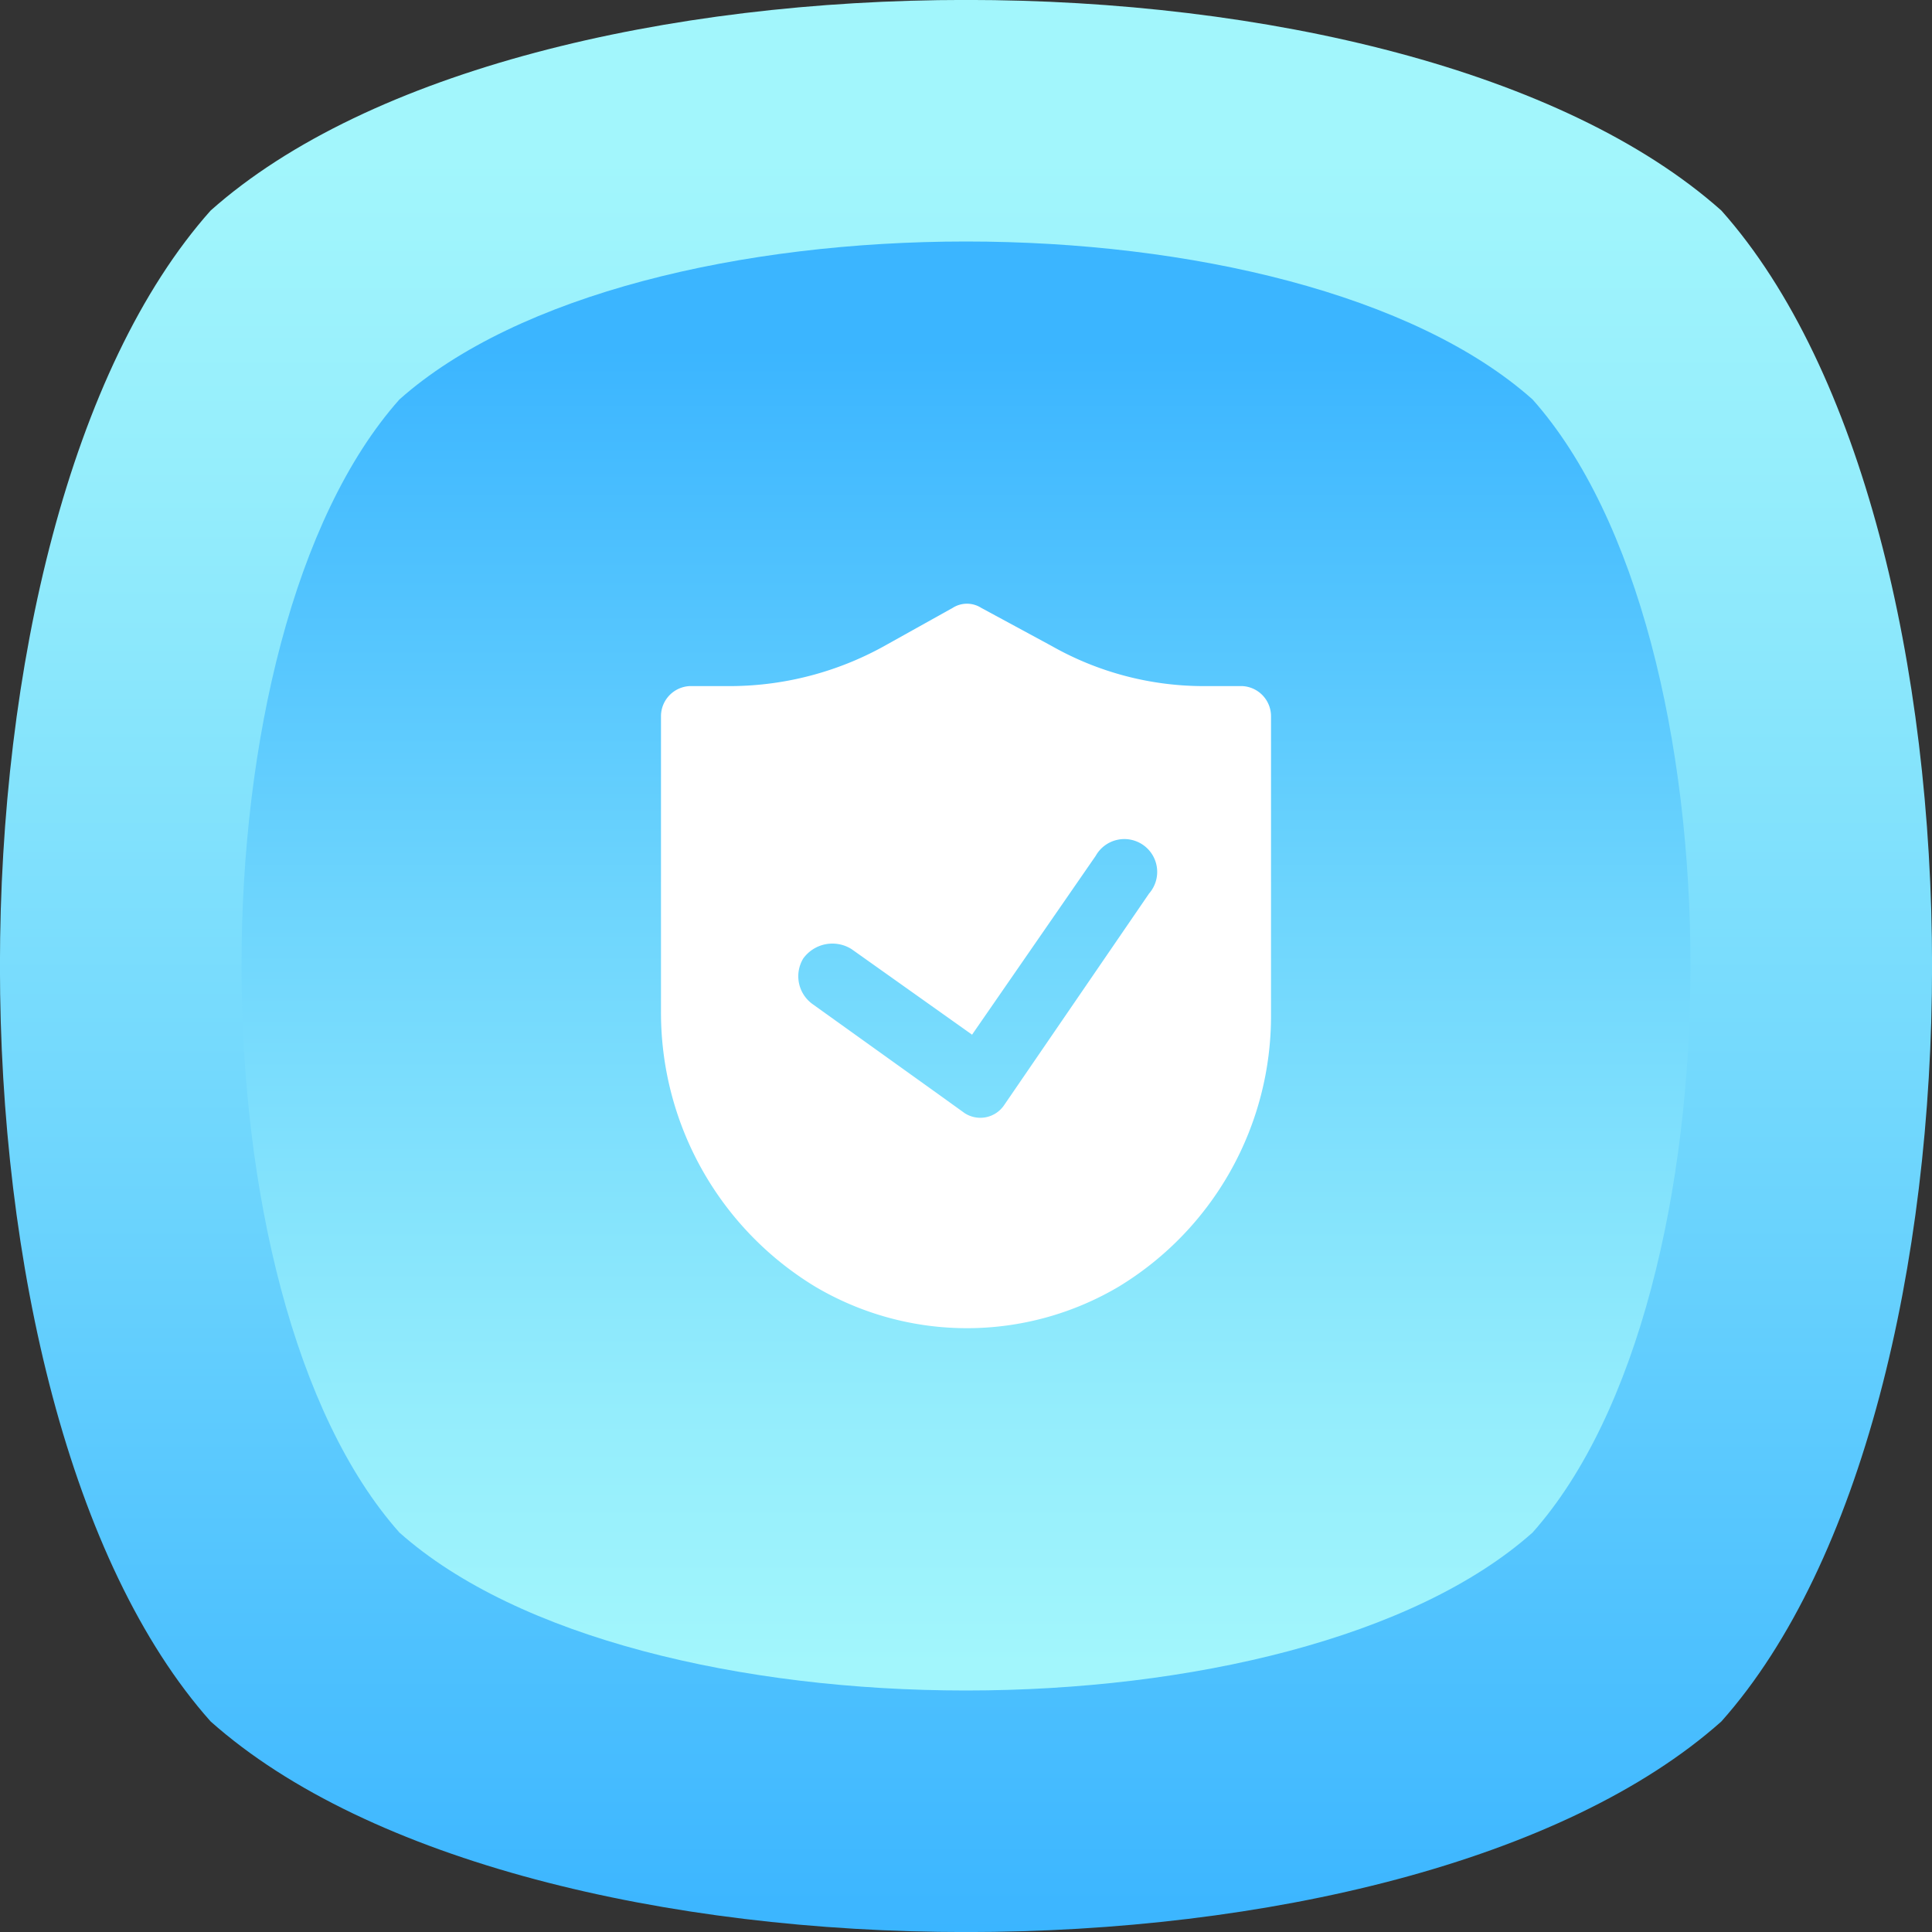
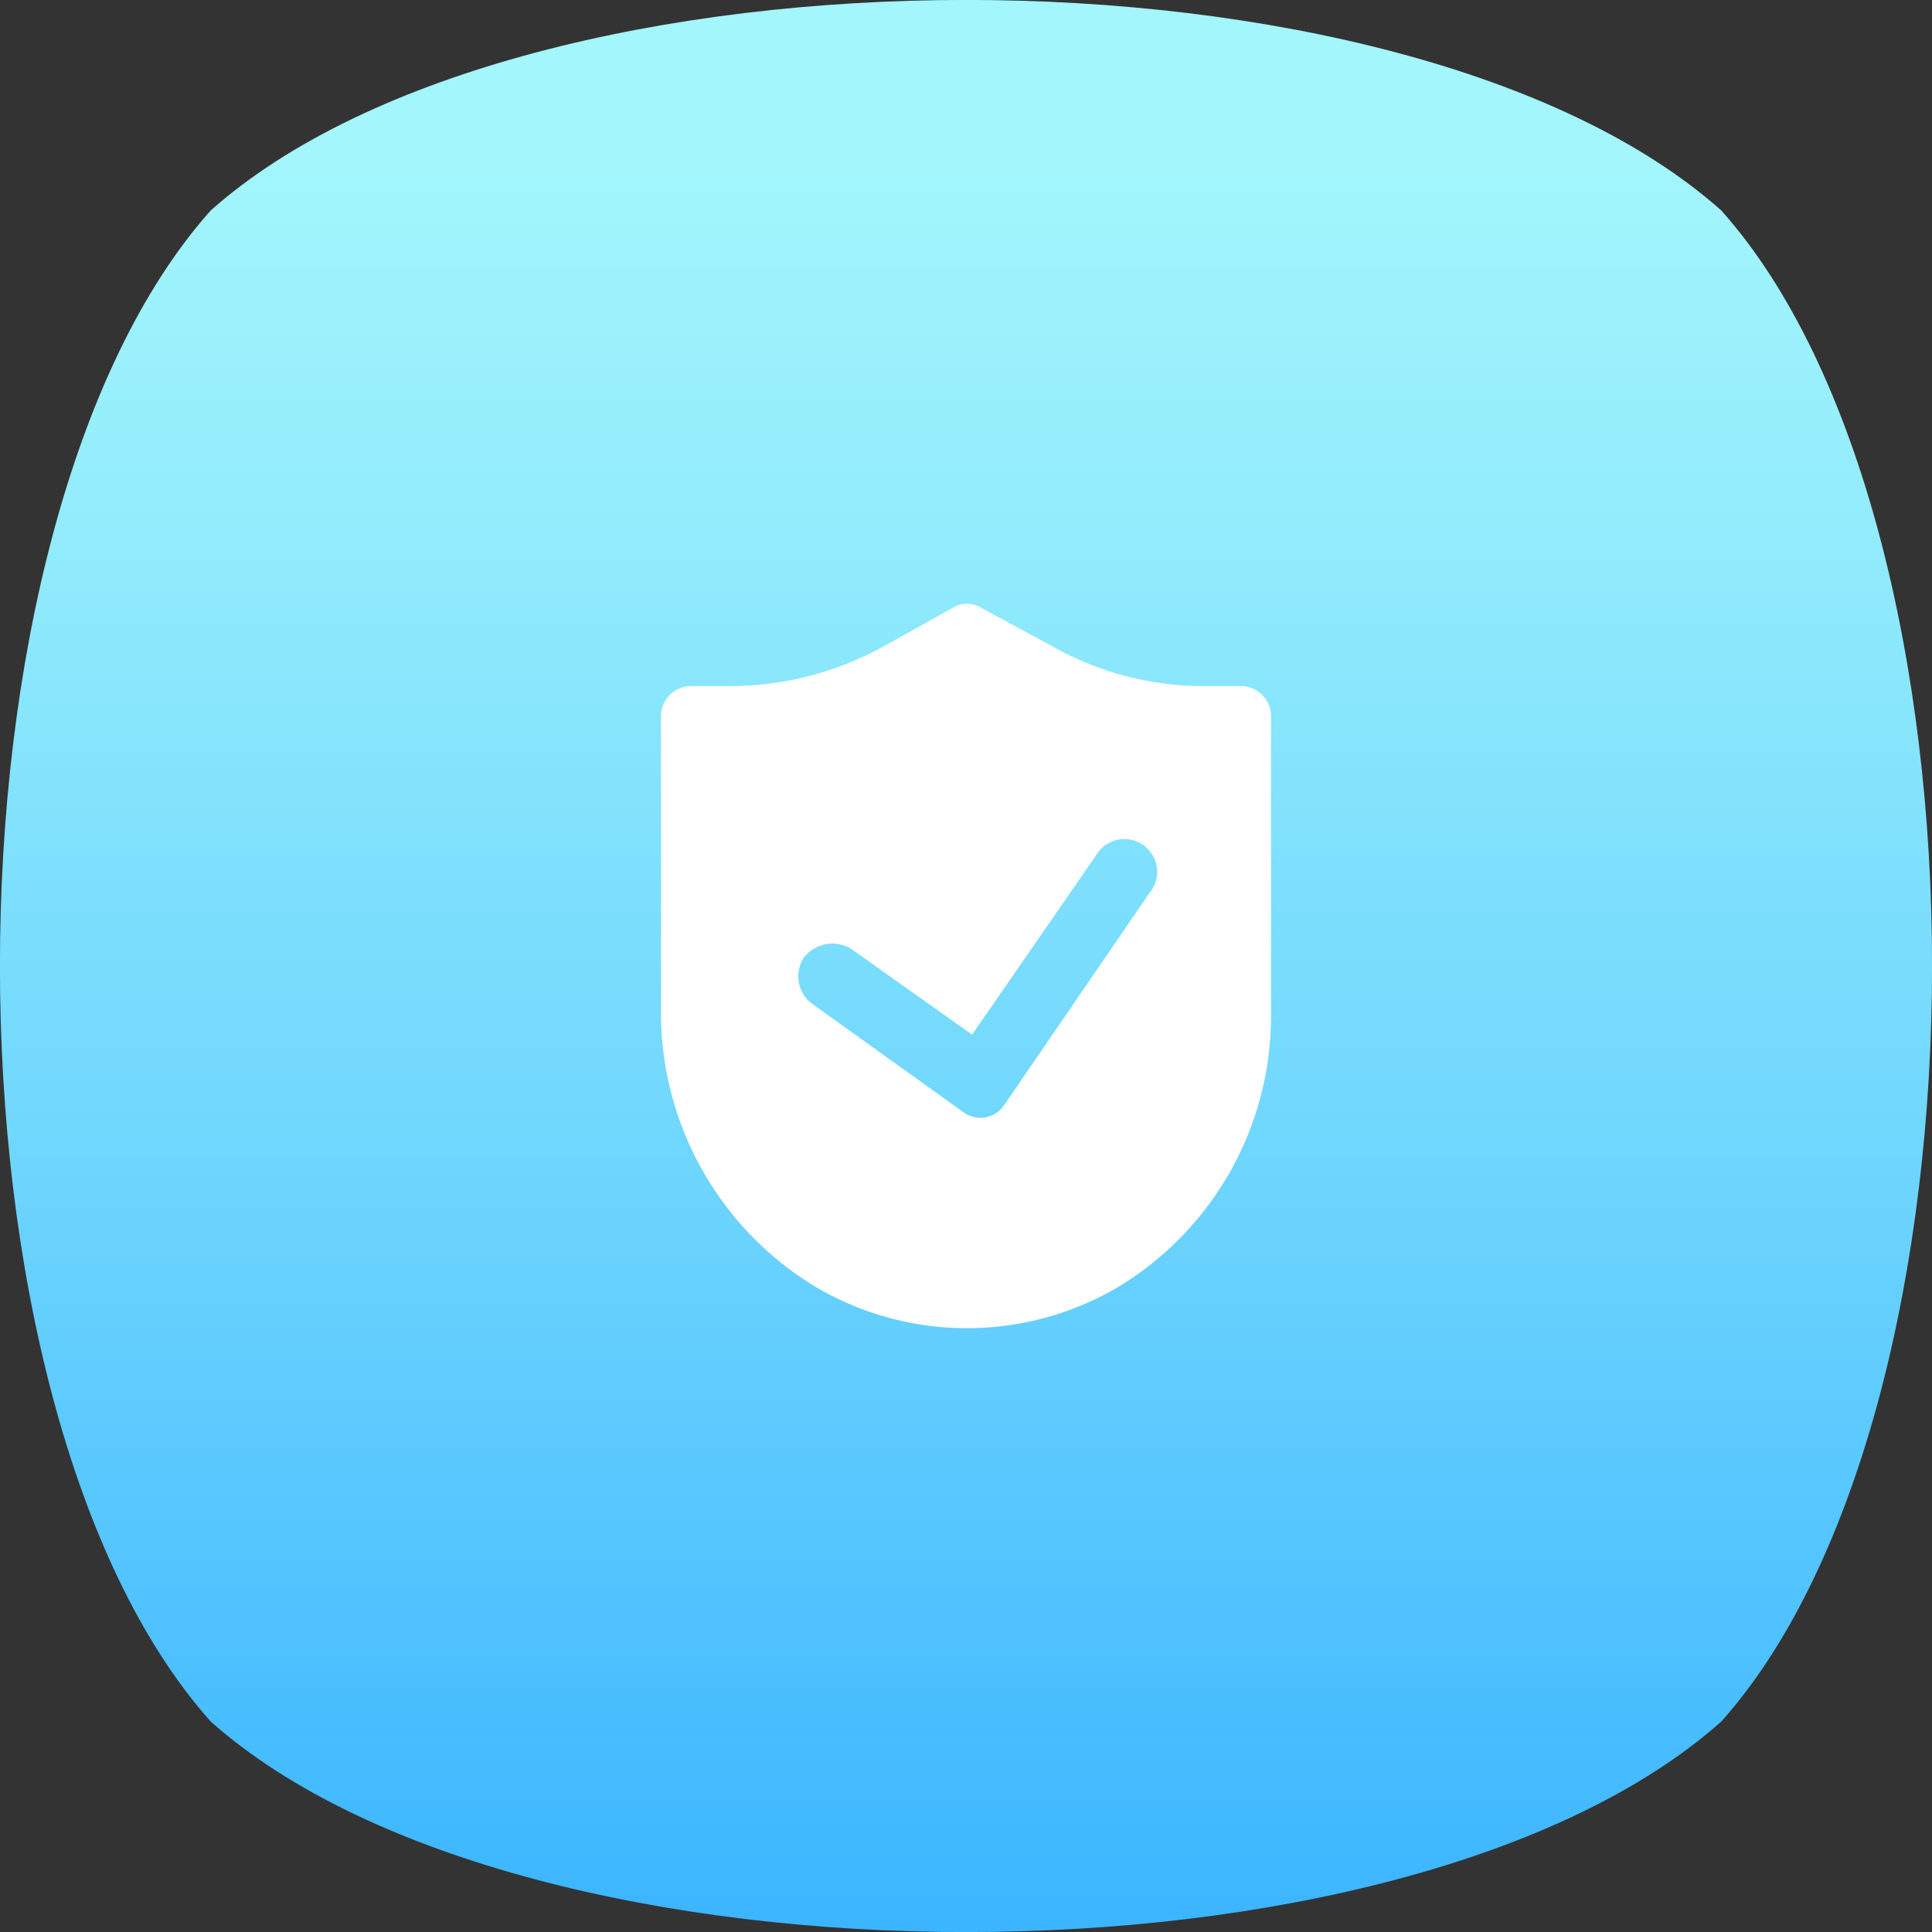
<svg xmlns="http://www.w3.org/2000/svg" xmlns:xlink="http://www.w3.org/1999/xlink" viewBox="0 0 80 80">
  <rect x="0" y="0" width="80" height="80" fill="#333333" stroke="none" />
  <defs>
    <style>.cls-1{fill:url(#未命名的渐变_8);}.cls-2{fill:url(#未命名的渐变_8-2);}.cls-3{fill:#fff;}</style>
    <linearGradient id="未命名的渐变_8" x1="40" y1="80" x2="40" y2="6.51" gradientUnits="userSpaceOnUse">
      <stop offset="0" stop-color="#3bb5ff" />
      <stop offset="0.44" stop-color="#6fd6fd" />
      <stop offset="0.81" stop-color="#94edfc" />
      <stop offset="1" stop-color="#a2f6fc" />
    </linearGradient>
    <linearGradient id="未命名的渐变_8-2" x1="40" y1="14.28" x2="40" y2="68.98" xlink:href="#未命名的渐变_8" />
  </defs>
  <title>Safe-and-Clean</title>
  <g id="图层_2" data-name="图层 2">
    <g id="图层_1-2" data-name="图层 1">
      <path class="cls-1" d="M8.72,71.28h0C-2.91,58.21-2.91,21.79,8.72,8.72h0c13.07-11.63,49.5-11.63,62.56,0h0c11.63,13.06,11.63,49.49,0,62.56h0C58.22,82.91,21.79,82.91,8.72,71.28Z" />
-       <path class="cls-2" d="M16.54,63.46h0c-8.72-9.8-8.72-37.12,0-46.92h0c9.8-8.72,37.12-8.72,46.92,0h0c8.72,9.8,8.72,37.12,0,46.92h0C53.66,72.18,26.34,72.18,16.54,63.46Z" />
      <path class="cls-3" d="M28.55,28.41a1.25,1.25,0,0,0-1.18,1.26V41.91a13.27,13.27,0,0,0,6.39,11.37,12.34,12.34,0,0,0,12.56,0A13.11,13.11,0,0,0,52.63,42V29.67a1.25,1.25,0,0,0-1.18-1.26H49.79a12.77,12.77,0,0,1-6.24-1.66l-2.92-1.58a1.1,1.1,0,0,0-1.18,0l-2.69,1.5a13.23,13.23,0,0,1-6.47,1.74ZM40.24,42.86l5.13-7.42A1.36,1.36,0,1,1,47.58,37l-6,8.76a1.19,1.19,0,0,1-1.64.33h0l-1-.72-5.29-3.79a1.42,1.42,0,0,1-.39-1.89,1.49,1.49,0,0,1,2-.39l5,3.55Z" />
    </g>
  </g>
</svg>